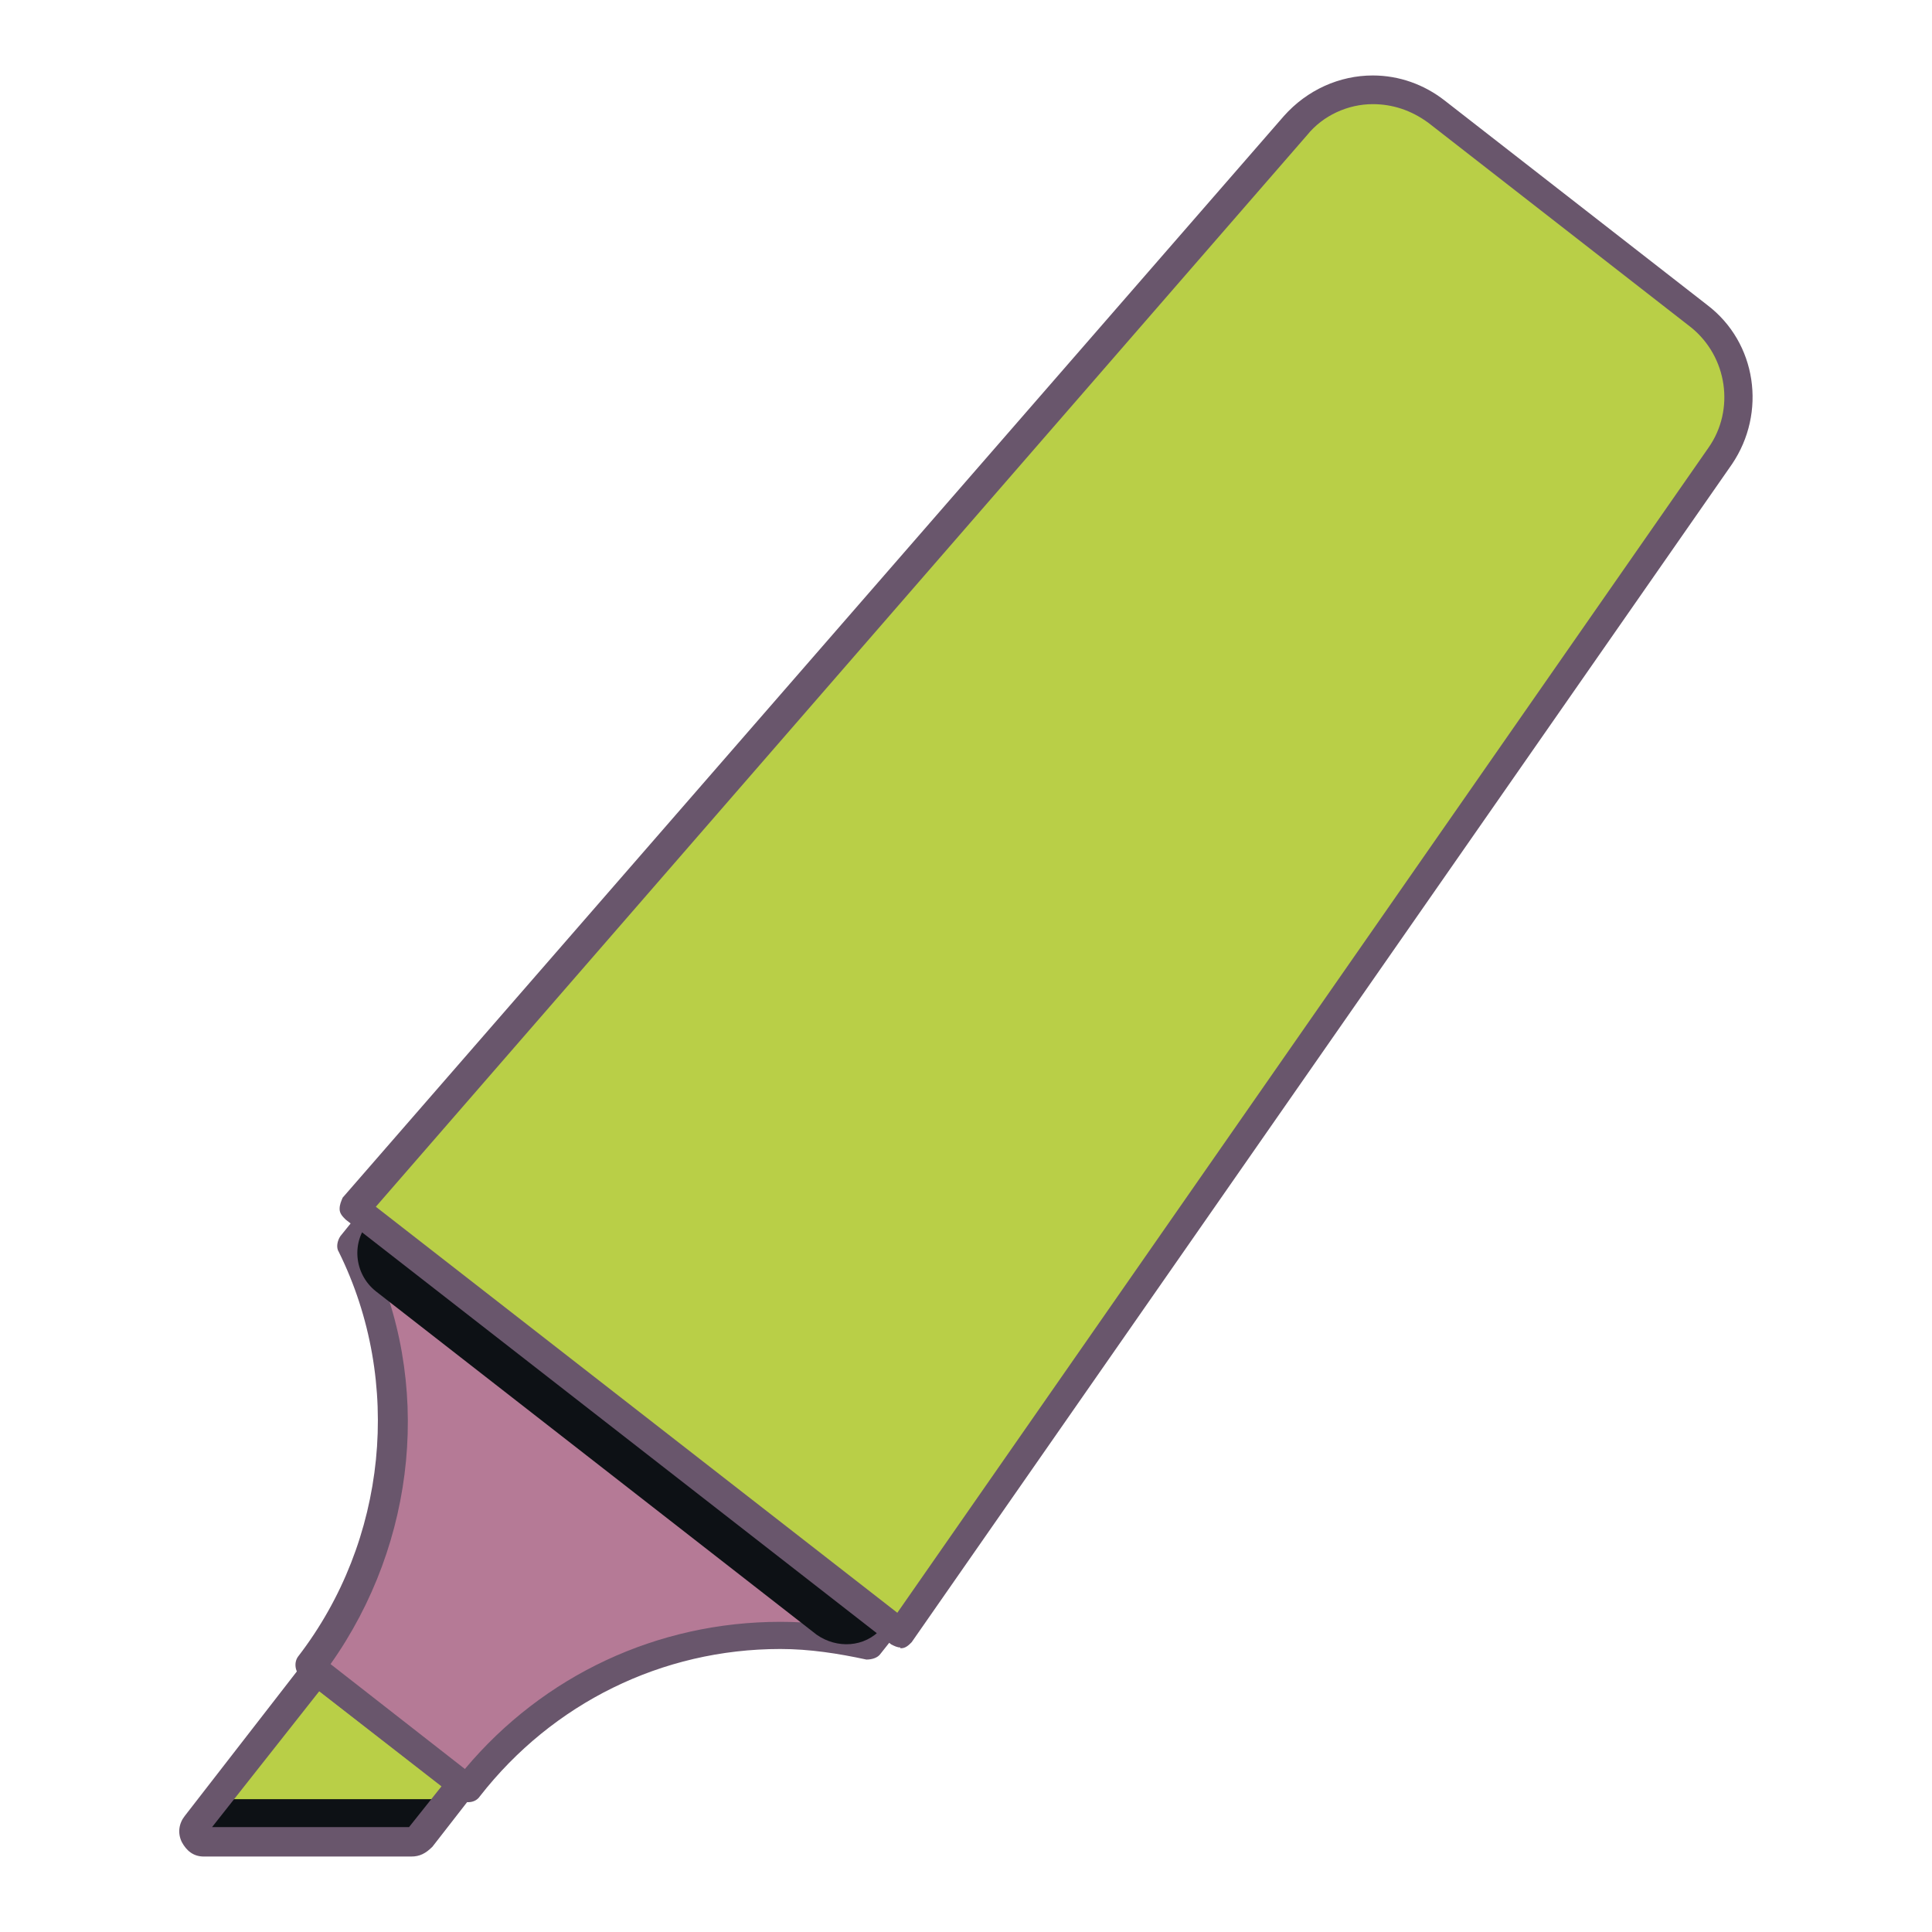
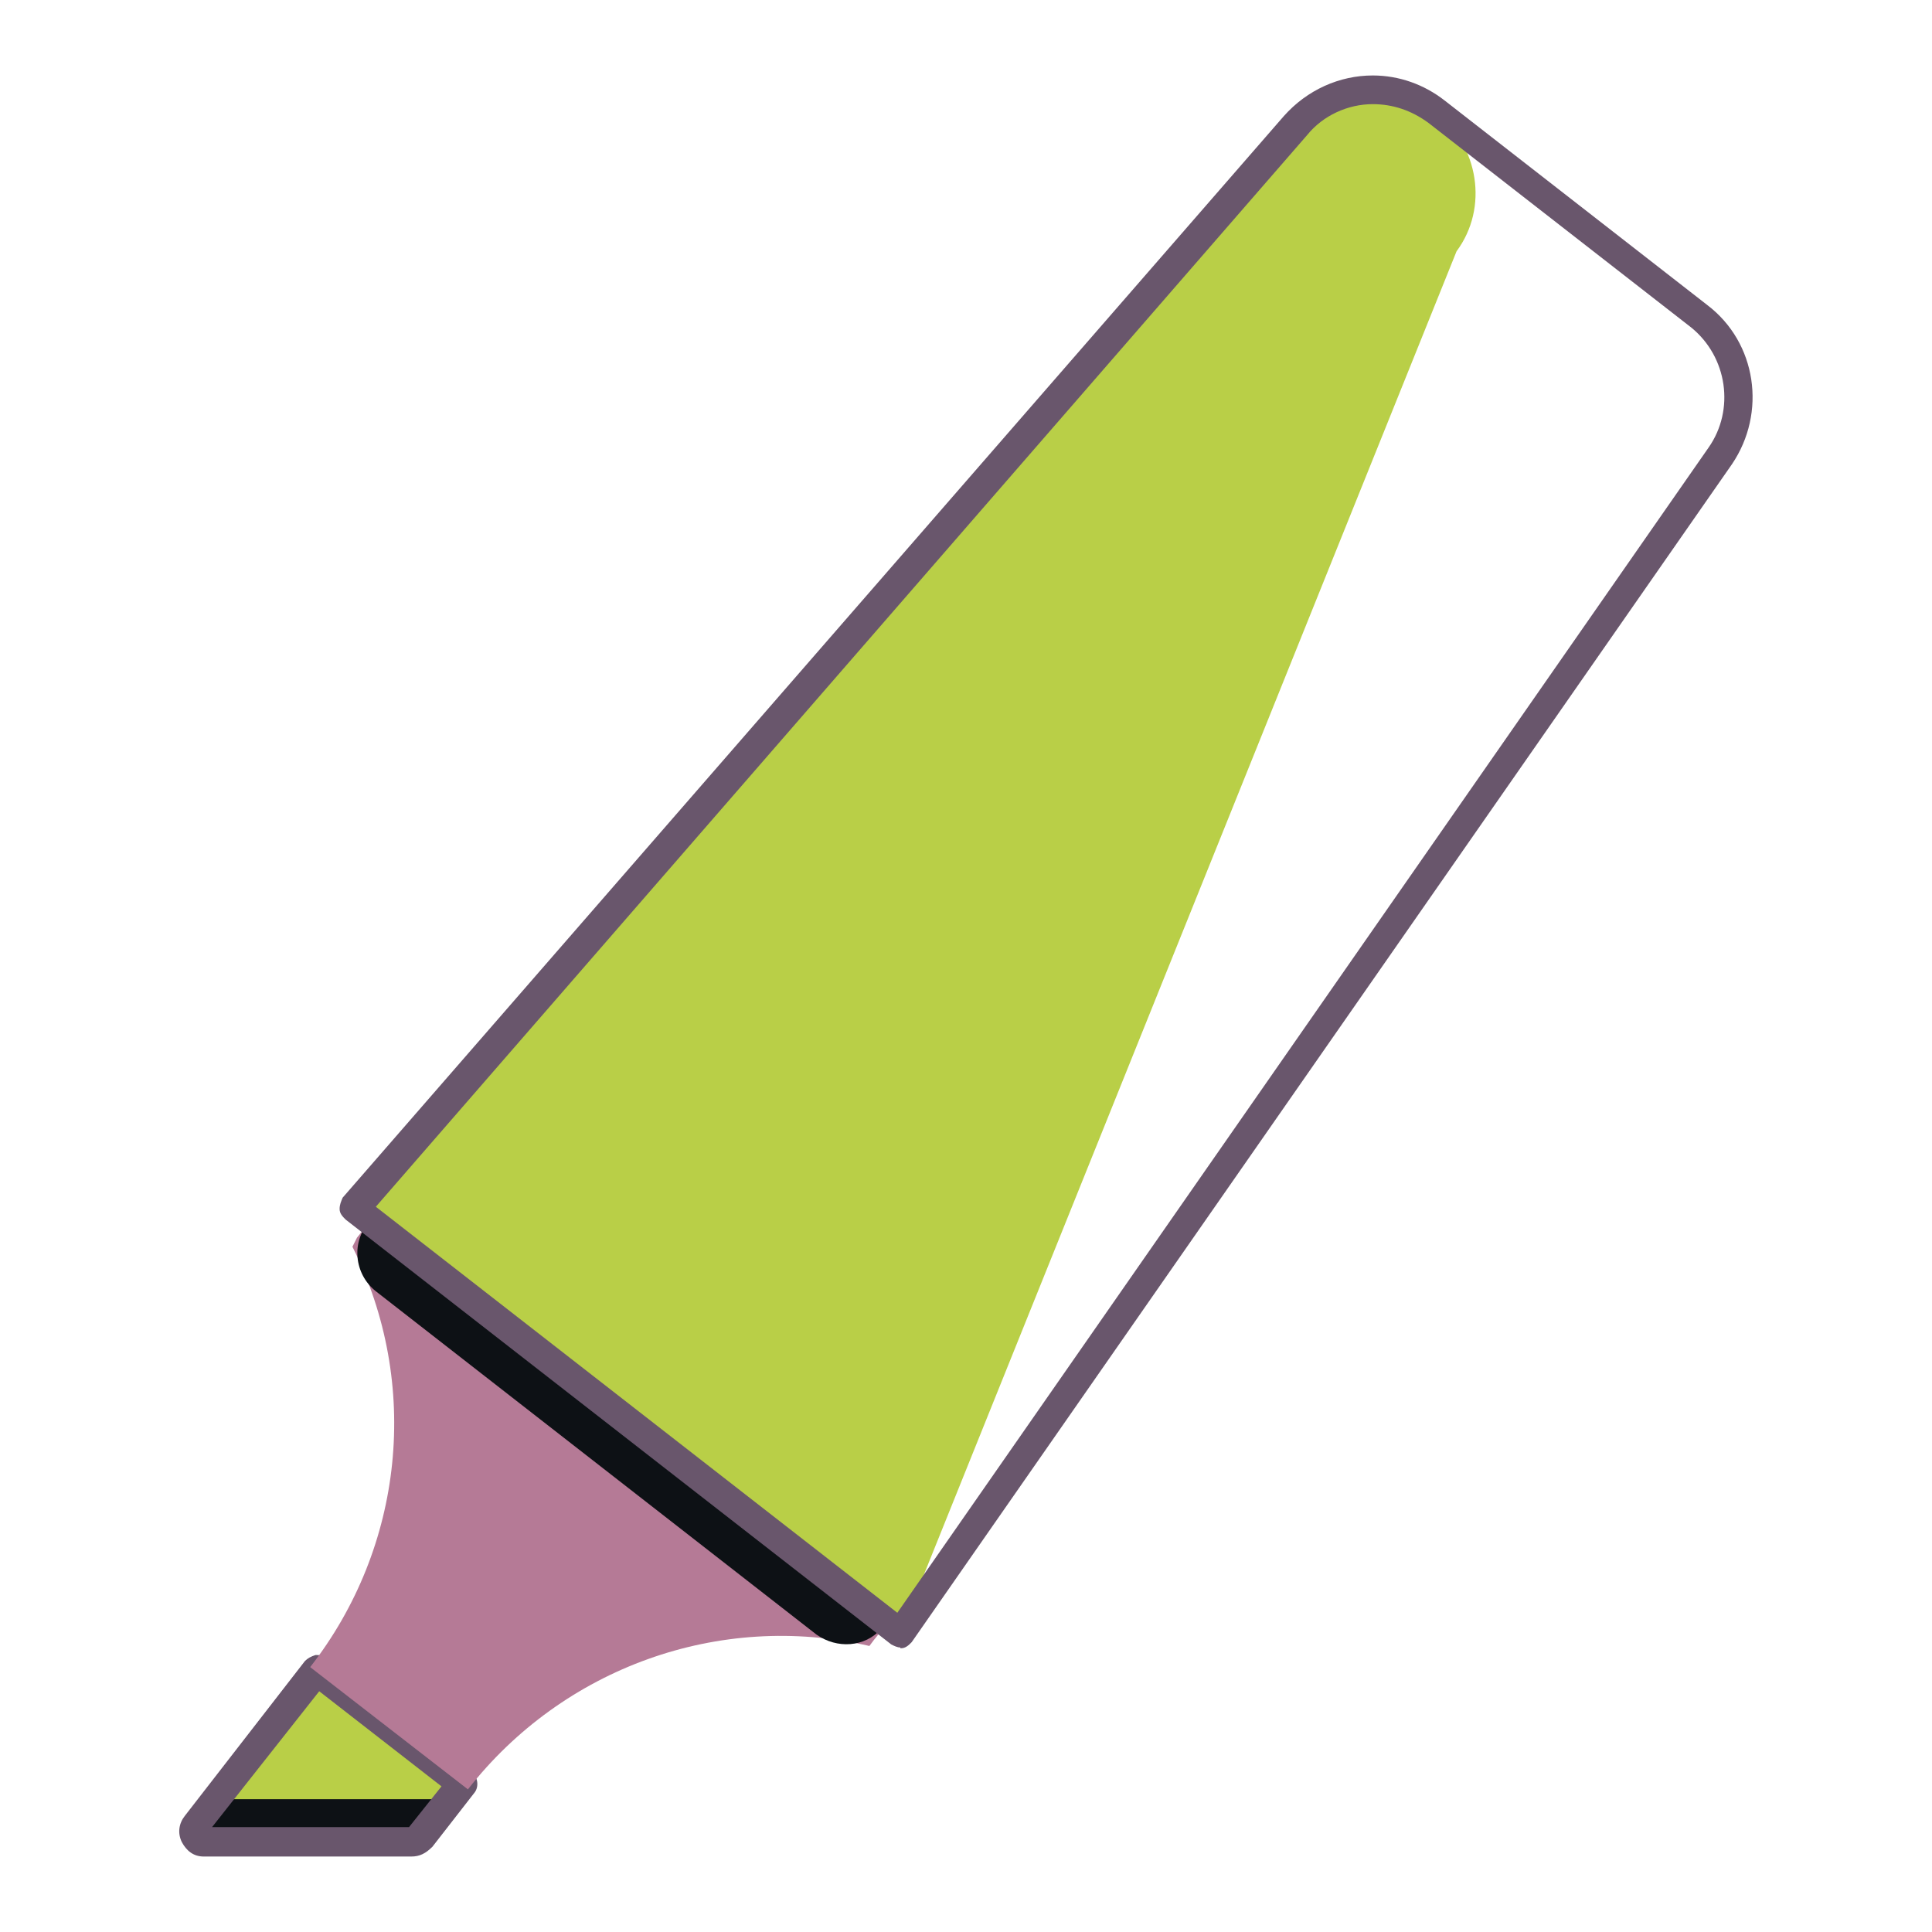
<svg xmlns="http://www.w3.org/2000/svg" version="1.1" x="0px" y="0px" viewBox="0 0 256 256" enable-background="new 0 0 256 256" xml:space="preserve">
  <g>
    <path fill="#b9cf47" d="M61.2,236.3l-19.3-15.1L26,241.7c-0.8,1,0,2.1,1.2,2.1h27.5c0.4,0,0.8-0.2,1.2-0.6L61.2,236.3z" />
    <path fill="#0d1115" d="M28.3,238.6l-2.5,3.1c-0.8,1,0,2.1,1.2,2.1h27.5c0.4,0,0.8-0.2,1.2-0.6l3.7-4.8h-31V238.6z" />
    <path fill="#69566c" d="M54.5,246H27c-1.4,0-2.3-0.8-2.9-1.9c-0.6-1.2-0.4-2.5,0.4-3.5l15.9-20.5c0.4-0.4,0.8-0.6,1.4-0.8 c0.6,0,1,0,1.4,0.4l19.3,15.1c0.8,0.6,1,1.9,0.4,2.7l-5.6,7.2C56.4,245.6,55.6,246,54.5,246z M28.1,242.1h26.1l4.3-5.4l-16.2-12.6 L28.1,242.1z" />
    <path fill="#b57a96" d="M49,161.9l-1.7,2.1l-0.6,1.2c9.1,18.2,6.8,39.8-5.6,55.7L62,237.1c12.6-16.1,33.3-23.6,53.2-19l0.6-0.8 l1.7-2.1l-32.9-25.5L49,161.9z" />
-     <path fill="#69566c" d="M62,238.8c-0.4,0-0.8-0.2-1.2-0.4l-20.9-16.2c-0.8-0.6-1-1.9-0.4-2.7c11.8-15.3,13.9-36.4,5.4-53.6 c-0.4-0.6-0.2-1.5,0.2-2.1l2.5-3.1c0.6-0.8,1.9-1,2.7-0.4l68.3,53.2c0.8,0.6,1,1.9,0.4,2.7l-2.3,2.9c-0.4,0.6-1.2,0.8-1.9,0.8 c-3.7-0.8-7.5-1.4-11.4-1.4c-15.7,0-30.2,7.2-39.8,19.5C63.2,238.6,62.6,238.8,62,238.8L62,238.8z M43.8,220.5l17.8,13.9 c10.4-12.4,25.5-19.5,41.8-19.5c3.7,0,7.4,0.4,11,1.2l0.4-0.4l-65.4-51.1l-0.6,0.8C57.4,183.1,55.2,204.4,43.8,220.5L43.8,220.5z" />
    <path fill="#0d1115" d="M108.2,216.6l-58.4-45.5c-2.9-2.3-3.3-6.6-0.8-9.3l37.1,23.8l31.3,29.4l-0.6,0.8 C114.6,218.3,110.9,218.5,108.2,216.6z" />
-     <path fill="#b9cf47" d="M119.3,216.4l-72.3-56.1L171.7,16.6c4.6-5.4,13-6.2,18.6-1.7l34.8,27.1c5.6,4.4,7,12.6,2.7,18.4 L119.3,216.4z" />
+     <path fill="#b9cf47" d="M119.3,216.4l-72.3-56.1L171.7,16.6c4.6-5.4,13-6.2,18.6-1.7c5.6,4.4,7,12.6,2.7,18.4 L119.3,216.4z" />
    <path fill="#69566c" d="M119.3,218.3c-0.4,0-0.8-0.2-1.2-0.4l-72.3-56.3c-0.4-0.4-0.8-0.8-0.8-1.4c0-0.6,0.2-1,0.4-1.5L170.1,15.4 c3.1-3.5,7.4-5.4,11.8-5.4c3.5,0,6.8,1.2,9.5,3.3l34.8,27.1c6.6,5,7.9,14.3,3.3,21.1L120.8,217.6c-0.4,0.4-0.8,0.8-1.4,0.8H119.3z  M49.8,159.9l69.1,53.8L226.4,59.3c3.5-5,2.5-12-2.3-15.9l-34.8-27.1c-2.3-1.7-4.8-2.5-7.4-2.5c-3.3,0-6.6,1.5-8.7,4.1L49.8,159.9z " />
  </g>
</svg>